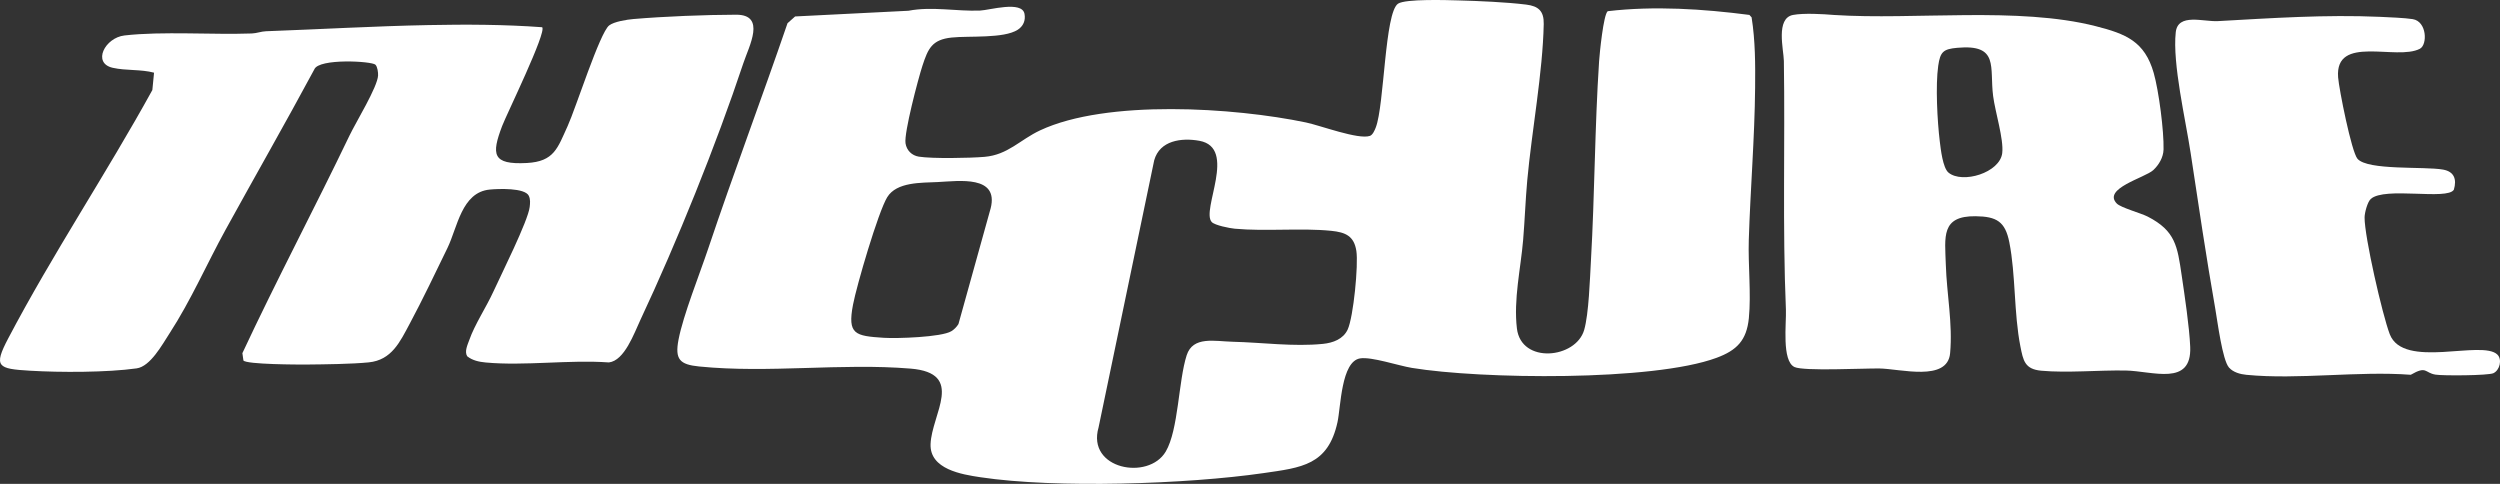
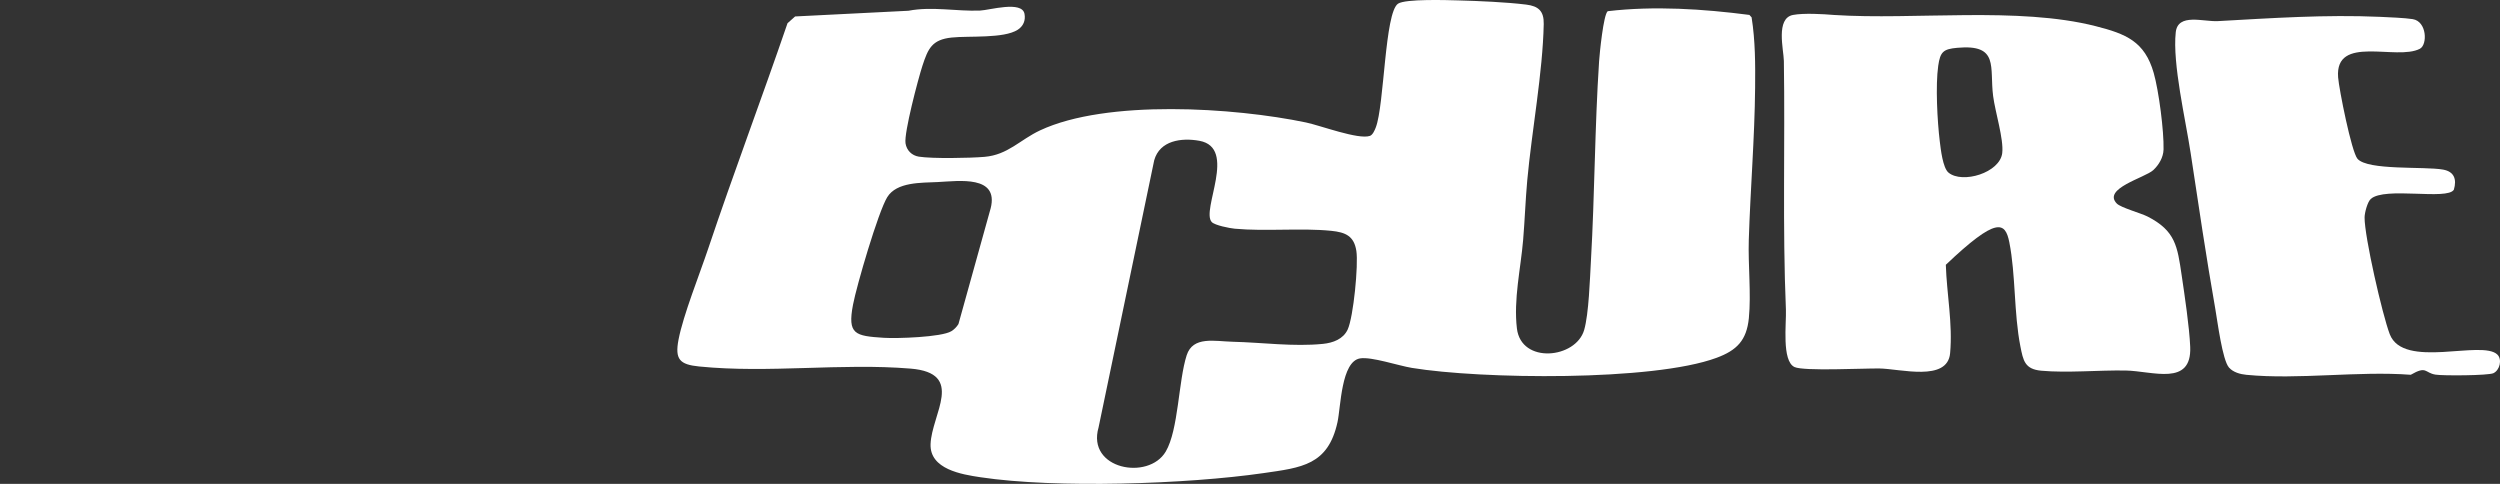
<svg xmlns="http://www.w3.org/2000/svg" fill="none" viewBox="0 0 155 30" height="30" width="155">
  <rect x="0" y="0" width="155" height="30" fill="#333333" stroke="none" />
  <path fill="white" d="M108.462 0.925C105.593 0.553 102.561 0.356 99.679 0.694C99.416 0.888 99.175 3.319 99.144 3.793C98.873 7.902 98.874 12.049 98.638 16.163C98.574 17.288 98.507 19.461 98.218 20.459C97.702 22.237 94.316 22.584 94.049 20.368C93.833 18.568 94.284 16.657 94.434 14.883C94.537 13.655 94.578 12.414 94.689 11.187C94.971 8.101 95.649 4.52 95.711 1.492C95.728 0.683 95.384 0.379 94.626 0.285C93.374 0.131 91.697 0.061 90.432 0.026C89.725 0.006 87.137 -0.079 86.679 0.228C85.849 0.785 85.833 6.508 85.3 7.899C85.235 8.068 85.111 8.364 84.935 8.425C84.222 8.672 81.867 7.781 80.971 7.593C76.53 6.664 68.617 6.15 64.487 8.082C63.233 8.669 62.494 9.6 61.039 9.725C60.142 9.802 57.807 9.844 56.97 9.713C56.532 9.644 56.209 9.323 56.142 8.883C56.043 8.233 56.927 4.888 57.189 4.083C57.54 3.006 57.785 2.457 59 2.328C60.077 2.213 62.234 2.402 63.099 1.845C63.446 1.622 63.595 1.266 63.52 0.861C63.366 0.025 61.346 0.632 60.765 0.655C59.317 0.714 57.782 0.384 56.324 0.667L49.297 1.02L48.826 1.44C47.234 6.09 45.482 10.723 43.917 15.39C43.39 16.965 42.356 19.547 42.068 21.06C41.835 22.283 42.138 22.601 43.348 22.722C47.669 23.155 52.139 22.499 56.451 22.853C59.865 23.133 57.758 25.674 57.695 27.538C57.641 29.096 59.63 29.416 60.796 29.59C65.481 30.292 73.591 30.017 78.32 29.335C80.704 28.991 82.34 28.844 82.925 26.172C83.13 25.24 83.151 22.409 84.326 22.22C85.036 22.106 86.7 22.673 87.539 22.81C91.799 23.511 102.476 23.65 106.429 22.184C107.68 21.72 108.292 21.106 108.429 19.725C108.578 18.222 108.377 16.428 108.425 14.876C108.521 11.76 108.788 8.568 108.817 5.453C108.831 3.985 108.83 2.525 108.599 1.075L108.461 0.923L108.462 0.925ZM61.421 12.914L59.424 20.091C59.31 20.274 59.163 20.426 58.979 20.537C58.372 20.906 55.605 20.997 54.794 20.944C53.006 20.829 52.537 20.733 52.886 18.894C53.111 17.707 54.45 13.132 55.009 12.225C55.596 11.271 57.122 11.338 58.145 11.287C59.456 11.222 61.938 10.855 61.422 12.914H61.421ZM83.556 20.43C83.283 21.023 82.65 21.257 82.026 21.32C80.197 21.505 78.252 21.232 76.435 21.189C75.308 21.162 73.961 20.82 73.573 22.029C73.06 23.624 73.069 26.65 72.276 27.997C71.206 29.812 67.358 29.097 68.111 26.5L71.56 9.94C71.903 8.703 73.261 8.529 74.364 8.73C76.74 9.164 74.446 13.038 75.128 13.767C75.319 13.971 76.25 14.152 76.559 14.18C78.461 14.355 80.676 14.124 82.536 14.311C83.424 14.401 83.95 14.631 84.094 15.555C84.228 16.413 83.915 19.653 83.556 20.431V20.43Z" />
-   <path fill="white" d="M45.637 0.912C43.744 0.916 41.174 1.018 39.277 1.18C38.874 1.214 38.071 1.338 37.766 1.578C37.185 2.032 35.695 6.717 35.199 7.803C34.57 9.179 34.366 10.015 32.664 10.106C30.512 10.22 30.463 9.577 31.134 7.809C31.407 7.092 33.914 1.972 33.614 1.688C31.278 1.516 28.897 1.508 26.546 1.555C23.22 1.62 19.834 1.816 16.494 1.937C16.193 1.948 15.915 2.064 15.614 2.075C13.167 2.164 10.073 1.929 7.72 2.198C6.5 2.337 5.702 3.915 6.99 4.204C7.826 4.391 8.72 4.286 9.551 4.506L9.446 5.583C6.589 10.772 3.265 15.739 0.509 20.981C-0.421 22.749 -0.136 22.866 1.861 22.984C3.733 23.096 6.635 23.097 8.472 22.839C9.323 22.72 10.047 21.383 10.509 20.672C11.845 18.615 12.818 16.364 13.997 14.223C15.82 10.913 17.697 7.628 19.489 4.299C19.765 3.606 23.055 3.789 23.277 4.012C23.405 4.14 23.449 4.494 23.441 4.678C23.408 5.394 22.066 7.576 21.672 8.398C19.504 12.917 17.146 17.363 15.028 21.896L15.092 22.349C15.266 22.599 18.529 22.606 19.05 22.601C20.138 22.59 21.81 22.572 22.861 22.467C24.285 22.324 24.796 21.204 25.412 20.052C26.191 18.598 27.016 16.873 27.743 15.374C28.366 14.09 28.619 11.921 30.363 11.753C30.888 11.702 32.544 11.633 32.787 12.141C32.892 12.362 32.867 12.596 32.841 12.831C32.746 13.687 31.052 17.065 30.583 18.093C30.152 19.036 29.426 20.133 29.1 21.069C28.995 21.367 28.782 21.789 28.966 22.088C29.291 22.351 29.706 22.436 30.11 22.474C32.532 22.699 35.293 22.293 37.753 22.471C38.719 22.358 39.313 20.67 39.704 19.836C41.96 15.03 44.412 8.957 46.087 3.92C46.441 2.854 47.514 0.908 45.639 0.912L45.637 0.912Z" />
-   <path fill="white" d="M135.263 17.066C134.998 15.267 134.88 14.316 133.163 13.432C132.74 13.214 131.489 12.875 131.241 12.619C130.337 11.691 132.987 11.021 133.499 10.55C133.849 10.228 134.127 9.758 134.14 9.269C134.17 8.135 133.846 5.626 133.53 4.523C132.971 2.565 131.806 2.099 129.935 1.623C125.115 0.396 118.714 1.252 113.707 0.928C113.024 0.869 111.825 0.803 111.17 0.926C110.076 1.131 110.589 3.081 110.6 3.785C110.678 8.915 110.511 14.066 110.727 19.212C110.761 20.029 110.456 22.382 111.261 22.757C111.832 23.023 115.558 22.832 116.516 22.845C117.816 22.863 120.744 23.691 120.907 21.9C121.074 20.066 120.698 18.233 120.641 16.417C120.587 14.691 120.324 13.378 122.493 13.406C123.793 13.423 124.323 13.737 124.578 15.022C124.977 17.03 124.856 19.414 125.264 21.474C125.437 22.345 125.528 22.889 126.556 22.984C128.168 23.131 130.12 22.944 131.785 22.972C133.469 23.002 135.895 23.974 135.793 21.506C135.741 20.266 135.451 18.339 135.263 17.065L135.263 17.066ZM124.14 9.483C123.997 10.717 121.666 11.411 120.808 10.703C120.452 10.409 120.324 9.242 120.266 8.761C120.113 7.508 119.996 5.296 120.17 4.078C120.295 3.21 120.484 3.043 121.347 2.964C123.967 2.726 123.342 4.156 123.574 5.956C123.7 6.937 124.238 8.633 124.139 9.483L124.14 9.483Z" />
+   <path fill="white" d="M135.263 17.066C134.998 15.267 134.88 14.316 133.163 13.432C132.74 13.214 131.489 12.875 131.241 12.619C130.337 11.691 132.987 11.021 133.499 10.55C133.849 10.228 134.127 9.758 134.14 9.269C134.17 8.135 133.846 5.626 133.53 4.523C132.971 2.565 131.806 2.099 129.935 1.623C125.115 0.396 118.714 1.252 113.707 0.928C113.024 0.869 111.825 0.803 111.17 0.926C110.076 1.131 110.589 3.081 110.6 3.785C110.678 8.915 110.511 14.066 110.727 19.212C110.761 20.029 110.456 22.382 111.261 22.757C111.832 23.023 115.558 22.832 116.516 22.845C117.816 22.863 120.744 23.691 120.907 21.9C121.074 20.066 120.698 18.233 120.641 16.417C123.793 13.423 124.323 13.737 124.578 15.022C124.977 17.03 124.856 19.414 125.264 21.474C125.437 22.345 125.528 22.889 126.556 22.984C128.168 23.131 130.12 22.944 131.785 22.972C133.469 23.002 135.895 23.974 135.793 21.506C135.741 20.266 135.451 18.339 135.263 17.065L135.263 17.066ZM124.14 9.483C123.997 10.717 121.666 11.411 120.808 10.703C120.452 10.409 120.324 9.242 120.266 8.761C120.113 7.508 119.996 5.296 120.17 4.078C120.295 3.21 120.484 3.043 121.347 2.964C123.967 2.726 123.342 4.156 123.574 5.956C123.7 6.937 124.238 8.633 124.139 9.483L124.14 9.483Z" />
  <path fill="white" d="M154.843 21.989C153.89 21.037 149.004 22.923 148.163 20.715C147.708 19.523 146.594 14.665 146.604 13.48C146.606 13.195 146.78 12.524 146.987 12.336C147.849 11.557 151.739 12.434 152.139 11.761C152.332 11.113 152.157 10.638 151.471 10.515C150.314 10.307 146.792 10.582 146.162 9.842C145.792 9.408 145.02 5.53 144.963 4.795C144.756 2.12 148.588 3.781 150.034 3.023C150.513 2.772 150.474 1.325 149.584 1.185C149.097 1.109 148.105 1.069 147.561 1.044C144.202 0.895 140.847 1.124 137.51 1.309C136.612 1.359 135.026 0.794 134.896 2.004C134.686 3.948 135.51 7.43 135.821 9.493C136.303 12.691 136.79 15.966 137.353 19.177C137.487 19.938 137.789 22.329 138.2 22.791C138.464 23.087 138.902 23.203 139.279 23.239C142.491 23.551 146.201 22.991 149.468 23.236C150.468 22.658 150.314 23.113 150.999 23.227C151.459 23.303 154.267 23.287 154.588 23.139C154.987 22.956 155.144 22.291 154.842 21.989H154.843Z" />
</svg>